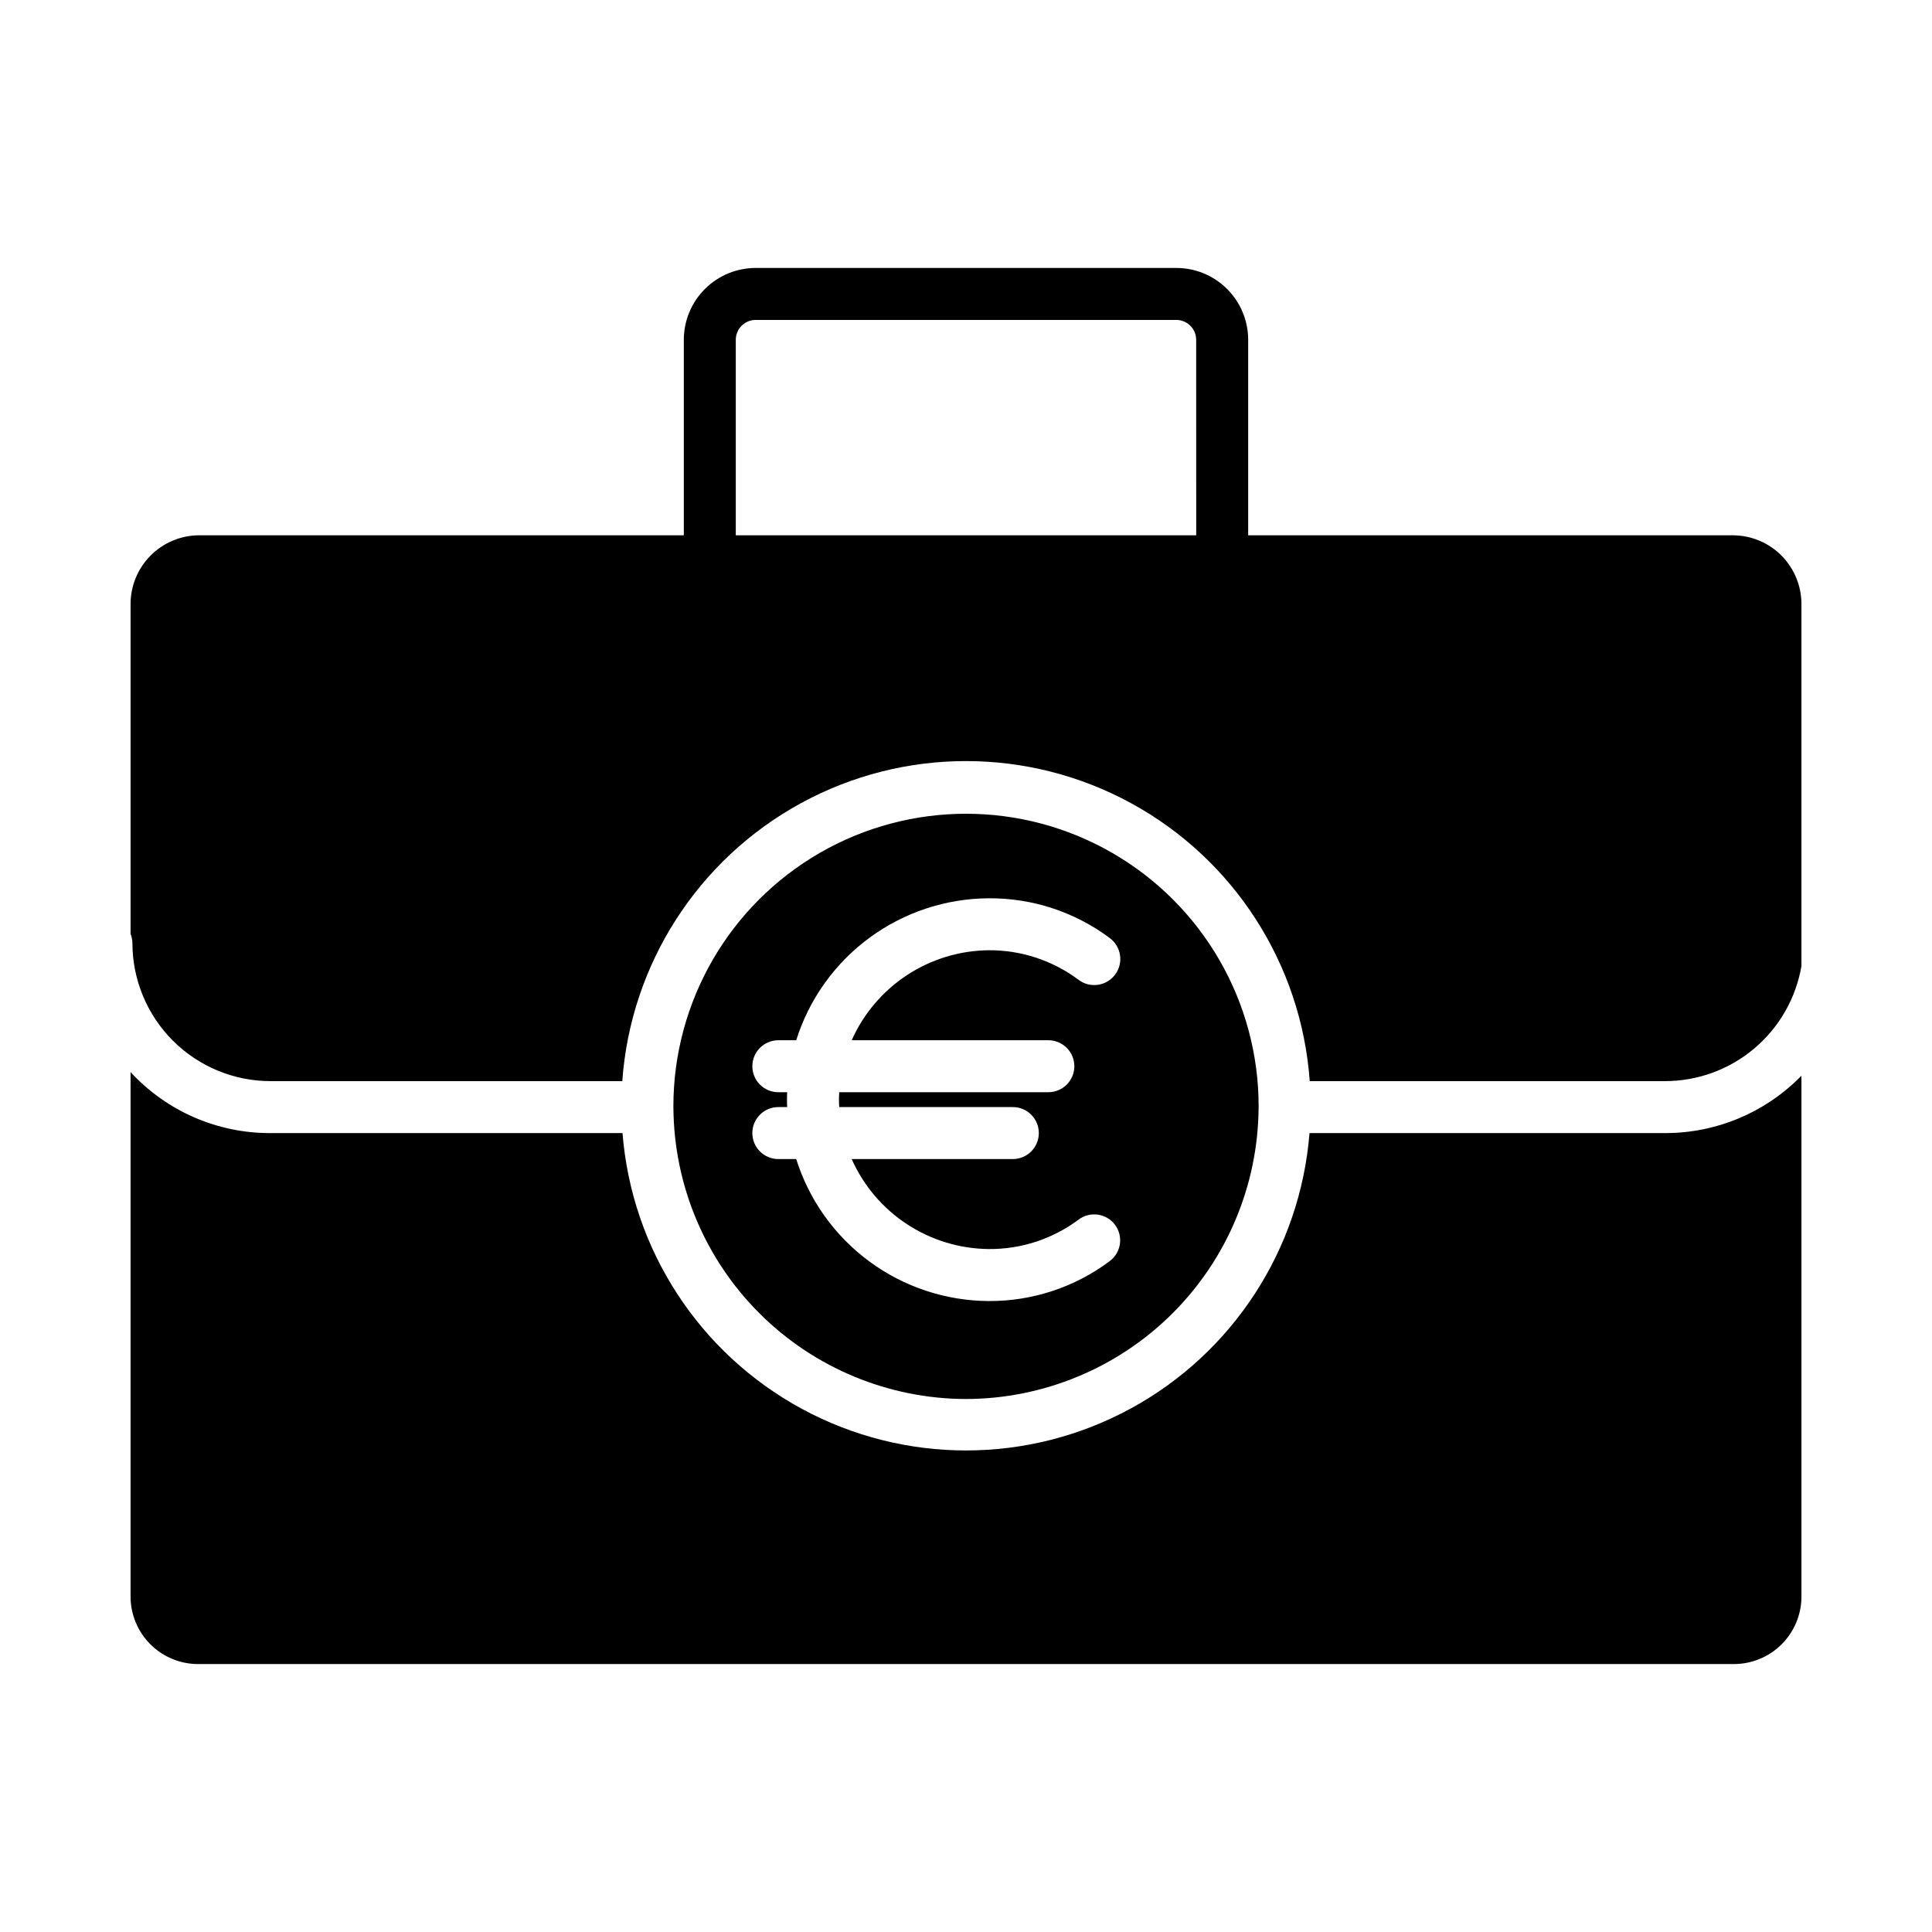
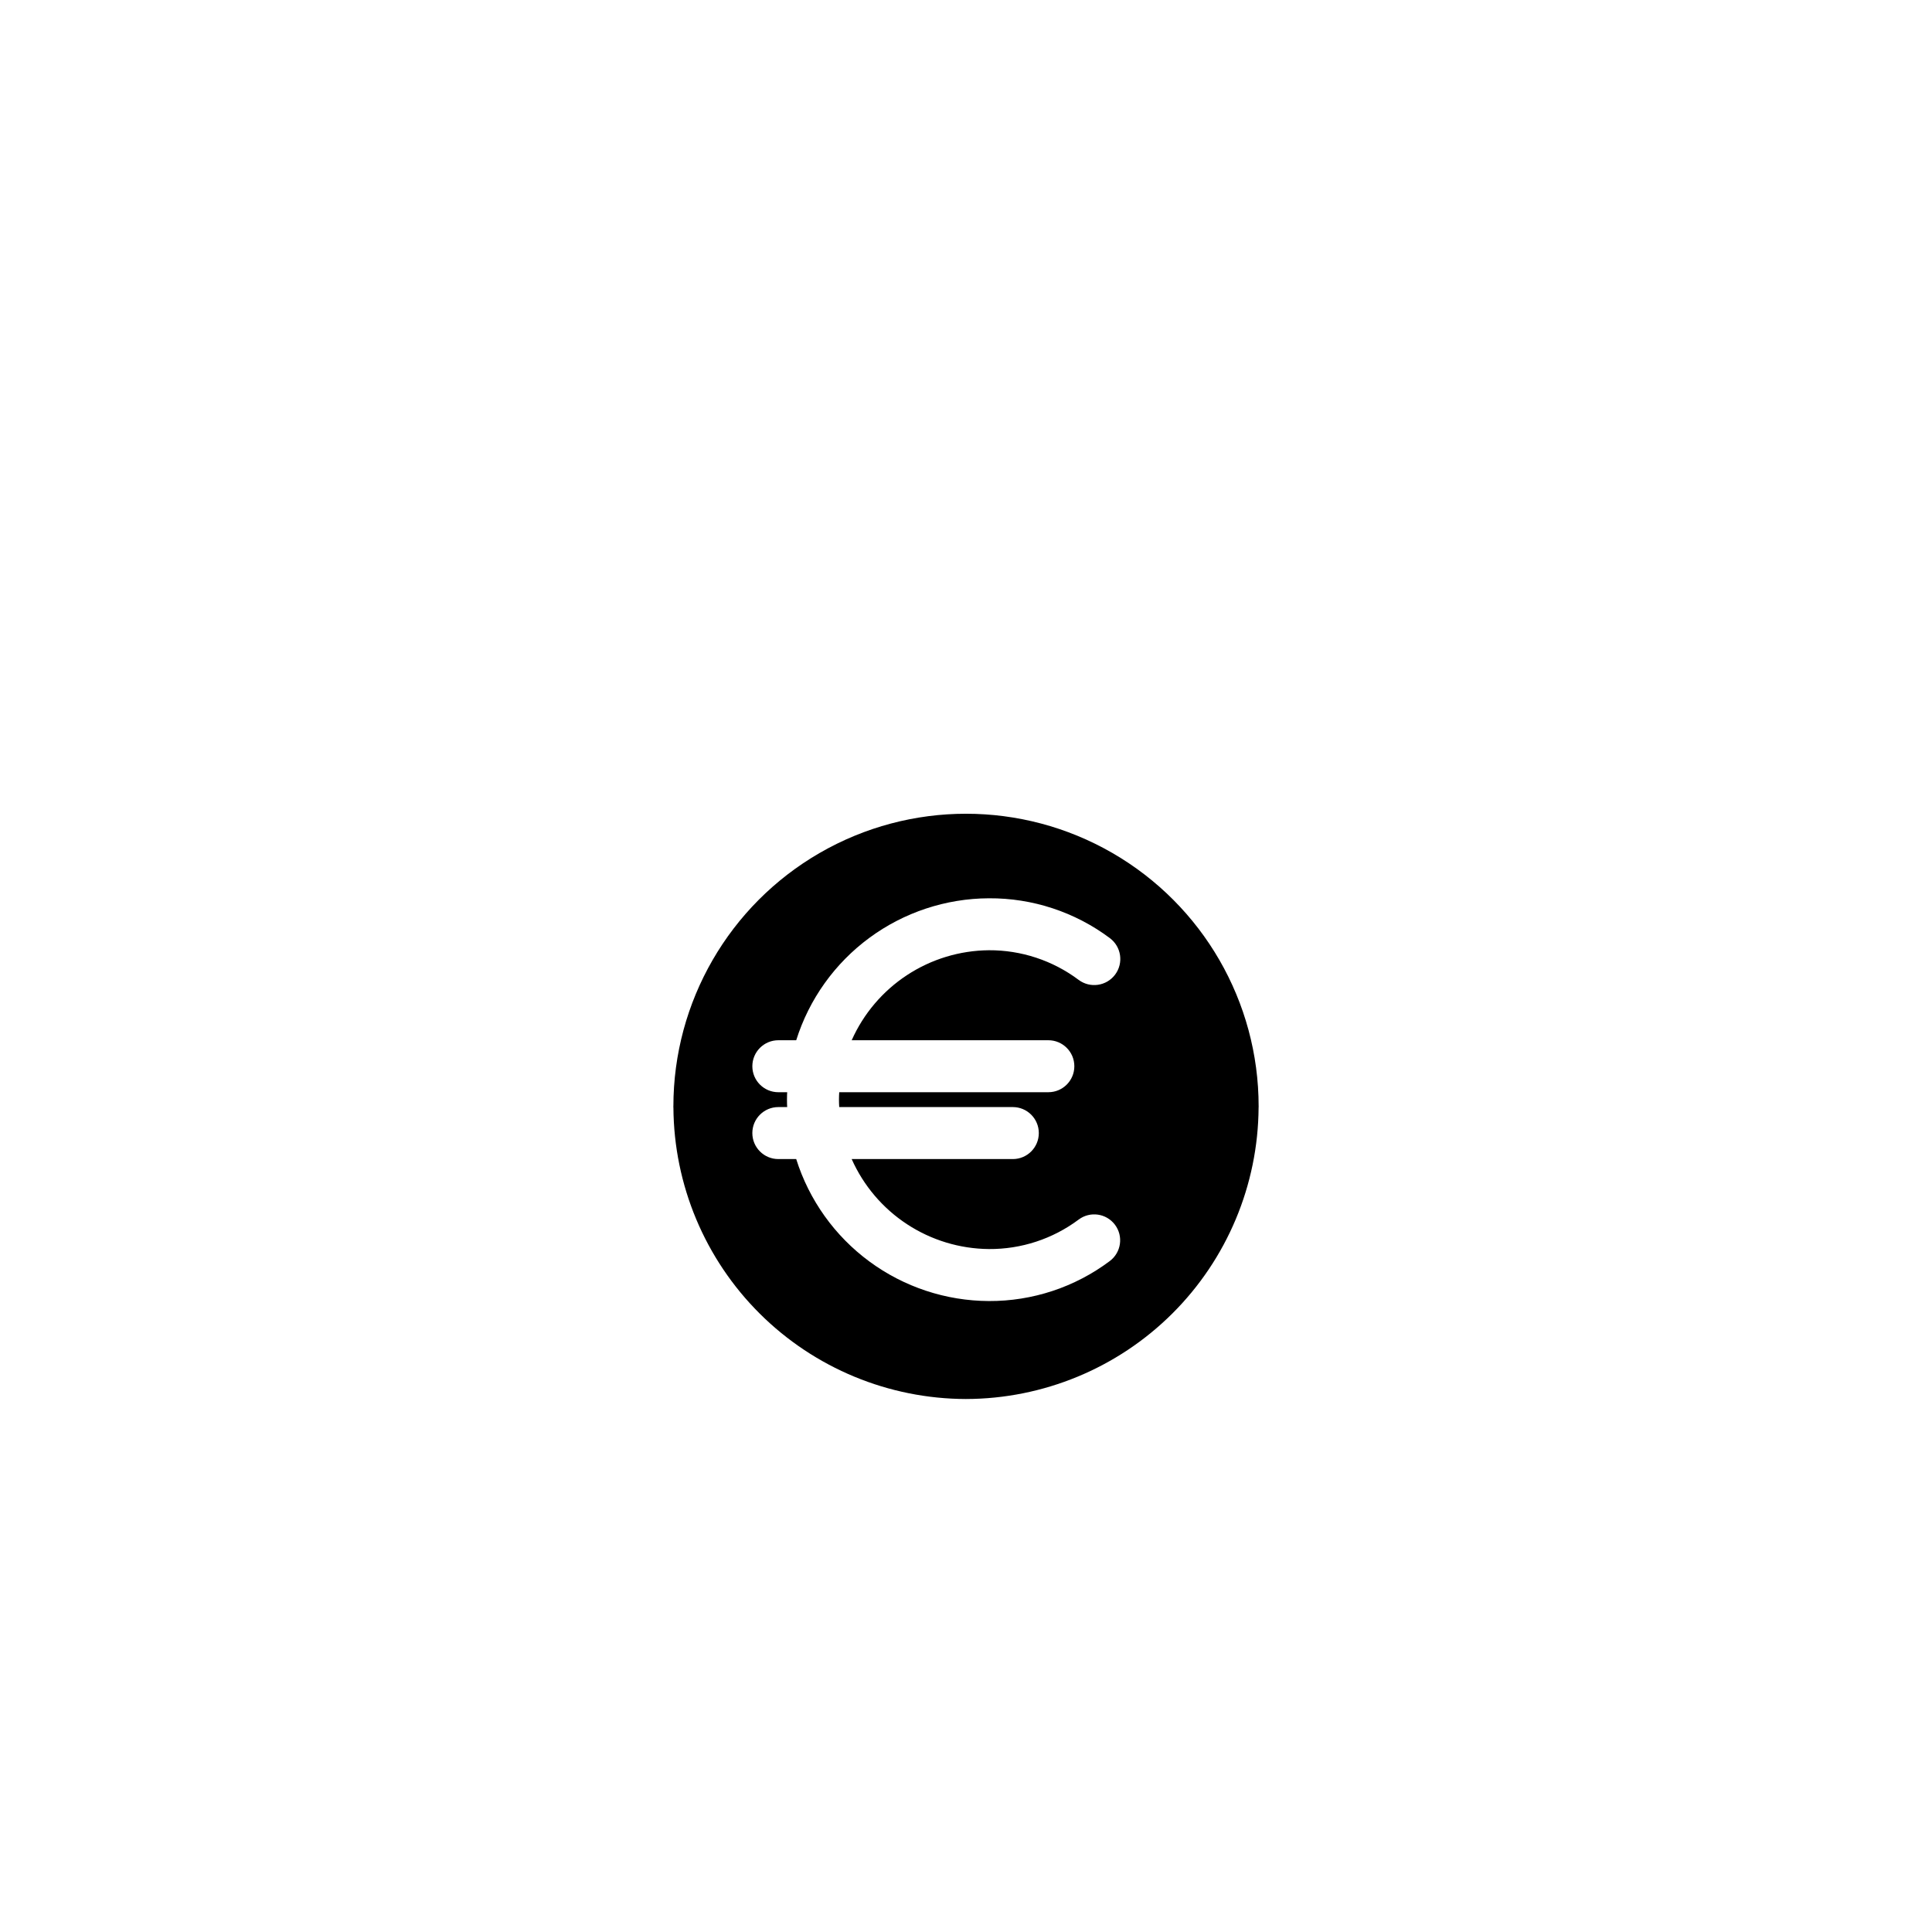
<svg xmlns="http://www.w3.org/2000/svg" fill="#000000" width="800px" height="800px" version="1.1" viewBox="144 144 512 512">
  <g>
-     <path d="m491.03 444.28c-2.441 30.816-20.305 58.301-47.473 73.047-27.164 14.742-59.945 14.742-87.113 0-27.168-14.746-45.031-42.23-47.473-73.047h-93.227c-14.102 0.074-27.586-5.793-37.145-16.168v138.92c-0.016 4.793 1.891 9.387 5.289 12.762 3.398 3.375 8.008 5.246 12.797 5.199h406.63c4.789 0.047 9.398-1.824 12.797-5.199 3.402-3.375 5.305-7.969 5.289-12.762v-137.96c-9.504 9.746-22.547 15.234-36.16 15.207z" />
-     <path d="m603.31 285.86h-128.53v-51.738c0.016-5.106-2.019-10.004-5.648-13.598-3.625-3.59-8.543-5.578-13.648-5.512h-110.97c-5.106-0.066-10.02 1.922-13.648 5.512-3.629 3.594-5.664 8.492-5.648 13.598v51.738h-128.53c-4.828 0.035-9.445 1.984-12.836 5.422s-5.281 8.082-5.25 12.91v87.285c0.039 0.098 0.066 0.195 0.098 0.297 0.031 0.098 0.066 0.172 0.09 0.262 0.039 0.125 0.066 0.25 0.098 0.379 0.02 0.09 0.047 0.168 0.066 0.258 0.027 0.145 0.047 0.281 0.066 0.426 0.012 0.078 0.027 0.129 0.035 0.207 0.023 0.215 0.035 0.43 0.035 0.641 0.016 9.711 3.887 19.016 10.758 25.871 6.875 6.856 16.191 10.703 25.898 10.691h93.168c2.215-31.004 20.043-58.746 47.32-73.645 27.277-14.895 60.258-14.895 87.535 0 27.277 14.898 45.109 42.641 47.324 73.645h94.148c8.656 0 17.031-3.062 23.648-8.641 6.617-5.582 11.051-13.32 12.512-21.852v-95.824c0.031-4.828-1.859-9.473-5.25-12.91-3.391-3.438-8.008-5.387-12.836-5.422zm-142.3 0h-122.02v-51.738c-0.02-1.453 0.562-2.852 1.609-3.859 1.043-1.012 2.461-1.543 3.91-1.477h110.97c1.453-0.066 2.867 0.465 3.914 1.477 1.043 1.008 1.625 2.406 1.609 3.859z" />
    <path d="m400 514.75c20.492-0.043 40.141-8.18 54.664-22.637 14.523-14.461 22.746-34.074 22.875-54.57 0-0.086 0.012-0.172 0.016-0.258v-0.086h-0.004c0-27.707-14.781-53.305-38.773-67.16-23.992-13.852-53.555-13.852-77.551 0-23.992 13.855-38.773 39.453-38.773 67.16 0 0 0-0.047-0.008-0.098v0.219c0 0.074 0.012 0.148 0.012 0.227l0.004-0.004c0.129 20.496 8.348 40.109 22.871 54.57 14.523 14.457 34.172 22.594 54.668 22.637zm-47.441-79.332c0-0.742 0.027-1.969 0.055-1.969h-2.348 0.004c-3.805 0-6.891-3.082-6.891-6.887 0-3.805 3.086-6.887 6.891-6.887h4.734c3.422-10.875 10.211-20.375 19.387-27.137s20.266-10.434 31.664-10.484c11.551-0.074 22.812 3.633 32.062 10.555 3.055 2.281 3.684 6.609 1.402 9.668-2.285 3.055-6.613 3.684-9.668 1.402-6.867-5.144-15.223-7.902-23.801-7.856-7.707 0.07-15.234 2.356-21.676 6.586-6.445 4.231-11.535 10.223-14.668 17.266h52.117c3.805 0 6.887 3.082 6.887 6.887 0 3.805-3.082 6.887-6.887 6.887h-55.422c-0.09 1.312-0.09 2.625 0 3.938h46.008c3.805 0 6.887 3.082 6.887 6.887 0 3.805-3.082 6.891-6.887 6.891h-42.707c3.133 7.043 8.223 13.035 14.668 17.262 6.445 4.227 13.969 6.512 21.676 6.582 8.574 0.066 16.934-2.676 23.801-7.805 3.031-2.281 7.34-1.672 9.625 1.359 2.281 3.031 1.672 7.336-1.359 9.621-9.242 6.938-20.504 10.66-32.062 10.605-11.398-0.051-22.484-3.723-31.66-10.488-9.176-6.762-15.965-16.266-19.387-27.137h-4.734c-3.805 0-6.891-3.086-6.891-6.891 0-3.805 3.086-6.887 6.891-6.887h2.348c-0.031 0-0.059-1.227-0.059-1.969z" />
  </g>
</svg>